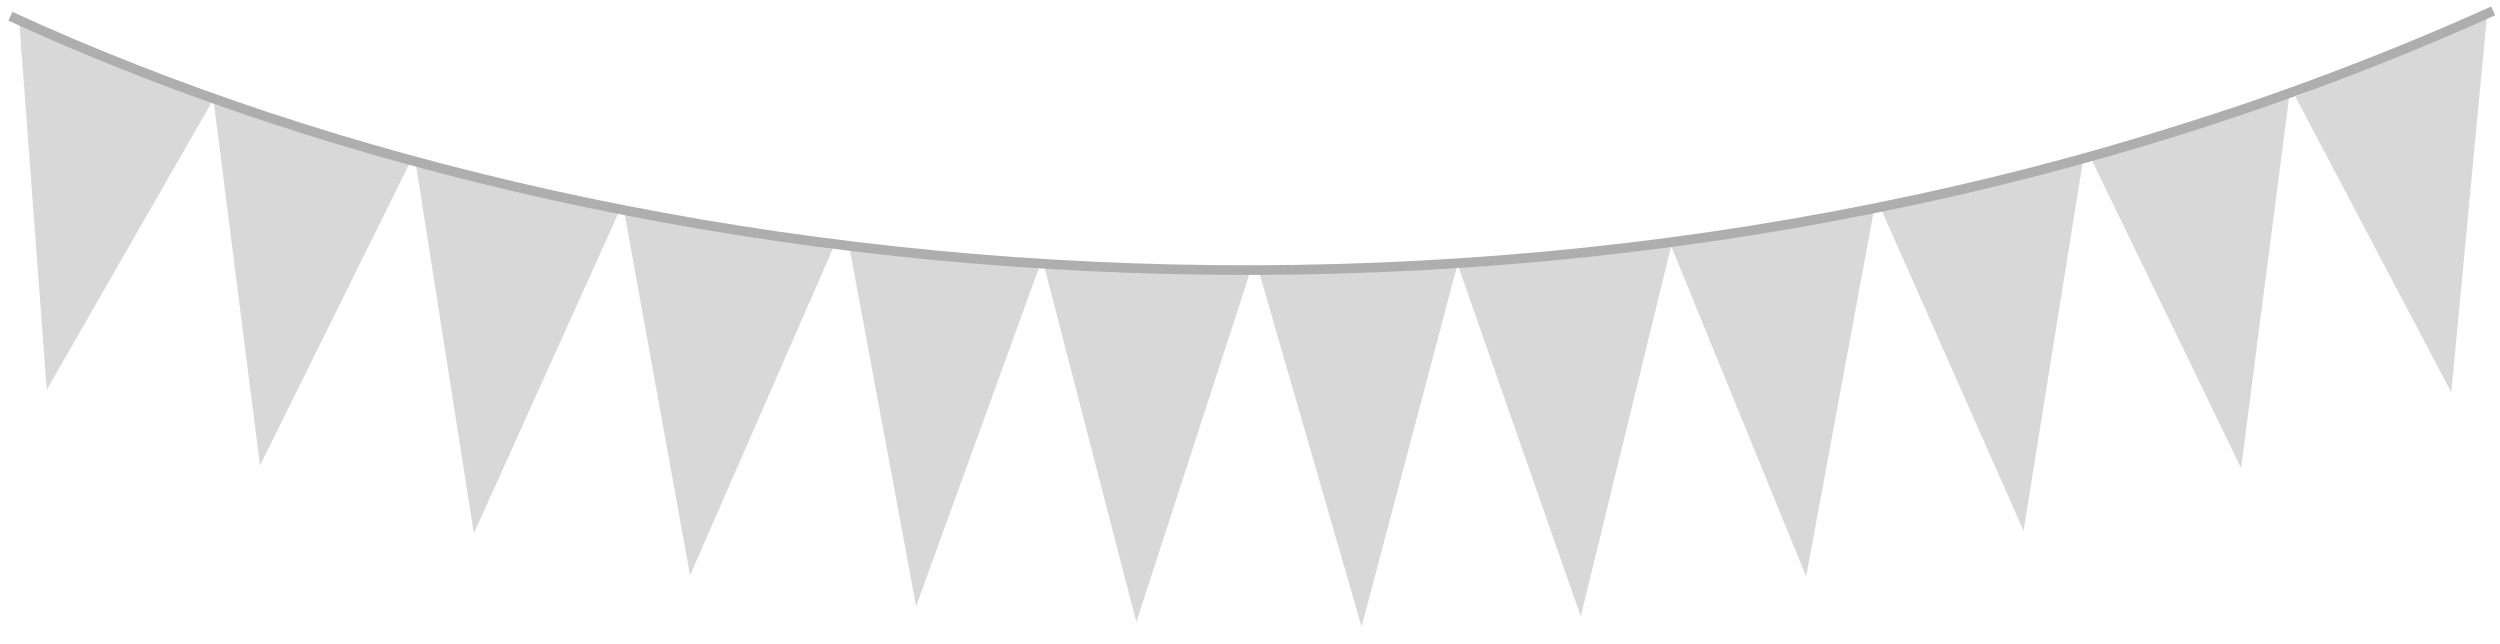
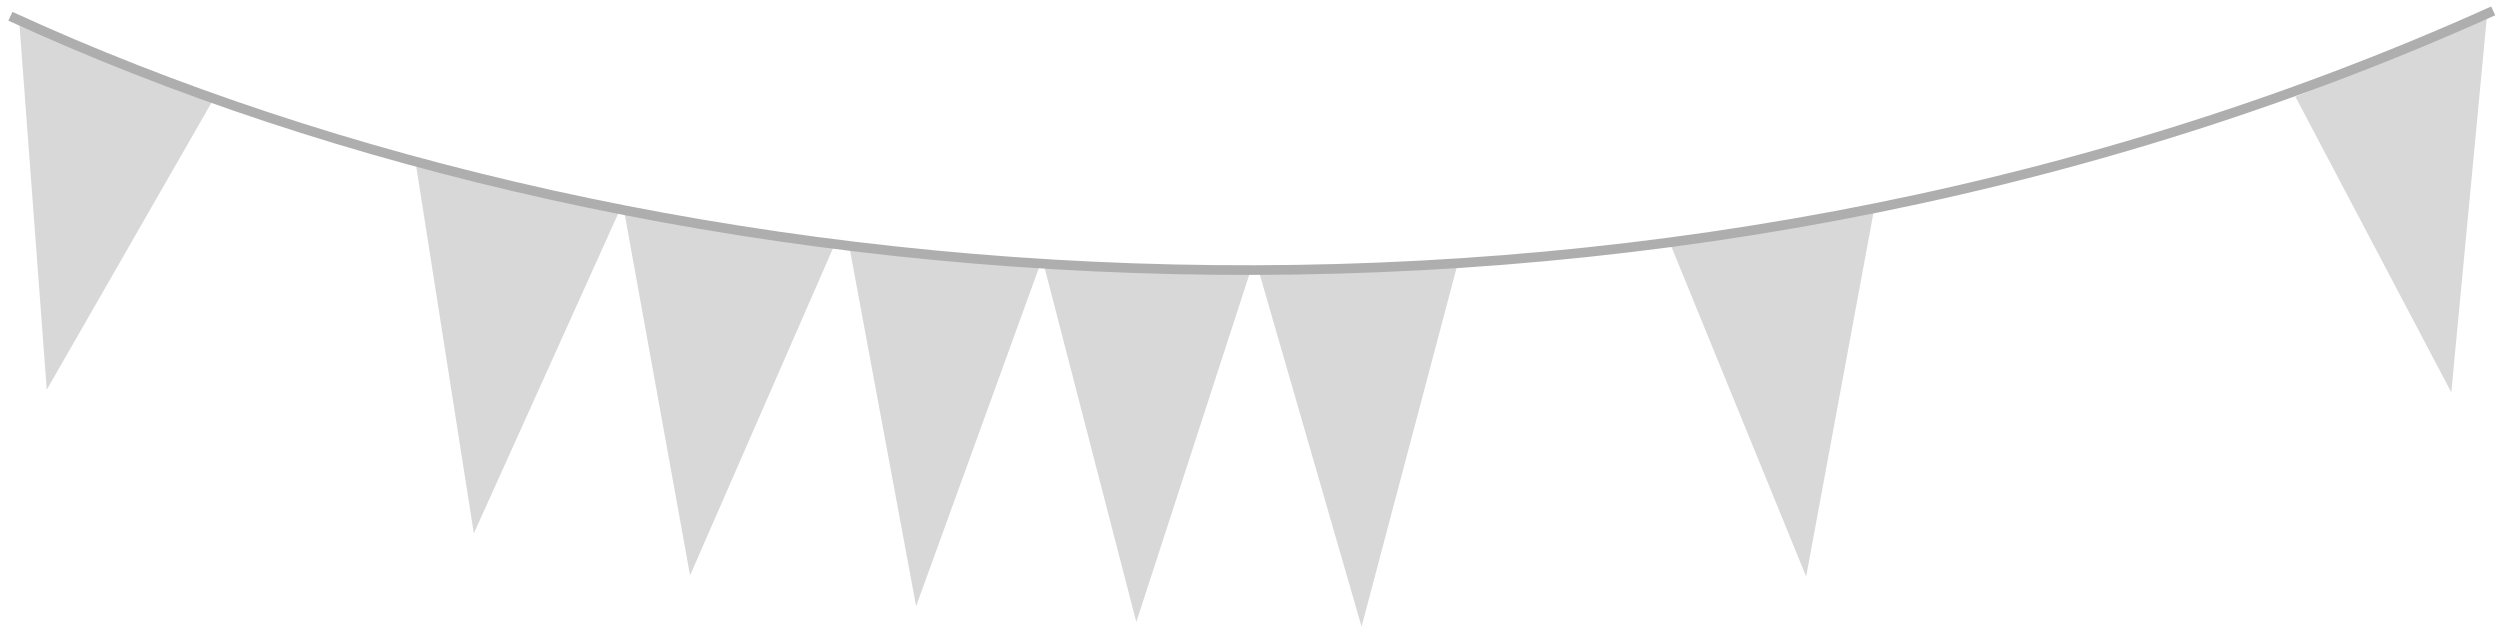
<svg xmlns="http://www.w3.org/2000/svg" viewBox="0 0 777 200">
  <g transform="matrix(1.01, 0, 0, 1, -91.77, -533.228)">
    <path d="M 105.25 654.358 L 96.722 539.166 L 156.509 564.144 L 105.25 654.358 Z" style="fill: rgb(216, 216, 216); stroke: rgb(0, 0, 0); stroke-width: 0px; transform-origin: 59.503px 306.776px;" />
-     <path d="M 170.867 677.905 L 156.584 564.501 L 217.102 583.556 L 170.867 677.905 Z" style="fill: rgb(216, 216, 216); stroke: rgb(0, 0, 0); stroke-width: 0px; transform-origin: 175.256px 662.841px;" />
    <path d="M 236.672 699.01 L 218.614 582.831 L 281.915 597.765 L 236.672 699.01 Z" style="fill: rgb(216, 216, 216); stroke: rgb(0, 0, 0); stroke-width: 0px; transform-origin: 238.476px 679.797px;" />
    <path d="M 303.211 712.058 L 282.952 598.992 L 347.31 610.122 L 303.211 712.058 Z" style="fill: rgb(216, 216, 216); stroke: rgb(0, 0, 0); stroke-width: 0px; transform-origin: 309.542px 692.845px;" />
    <path d="M 372.767 721.639 L 352.267 610.178 L 410.746 615.959 L 372.767 721.639 Z" style="fill: rgb(216, 216, 216); stroke: rgb(0, 0, 0); stroke-width: 0px; transform-origin: 369.979px 707.825px;" />
    <path d="M 440.531 726.561 L 412.251 616.233 L 475.407 618.231 L 440.531 726.561 Z" style="fill: rgb(216, 216, 216); stroke: rgb(0, 0, 0); stroke-width: 0px; transform-origin: 438.424px 708.594px;" />
    <path d="M 509.846 727.973 L 478.124 617.154 L 539.505 614.885 L 509.846 727.973 Z" style="fill: rgb(216, 216, 216); stroke: rgb(0, 0, 0); stroke-width: 0px; transform-origin: 502.715px 709.726px;" />
-     <path d="M 577.293 724.804 L 539.302 615.078 L 605.259 609.111 L 577.293 724.804 Z" style="fill: rgb(216, 216, 216); stroke: rgb(0, 0, 0); stroke-width: 0px; transform-origin: 569.246px 704.07px;" />
    <path d="M 646.654 712.396 L 604.433 608.035 L 667.626 597.965 L 646.654 712.396 Z" style="fill: rgb(216, 216, 216); stroke: rgb(0, 0, 0); stroke-width: 0px; transform-origin: 630.971px 702.3px;" />
-     <path d="M 713.563 698.2 L 669.214 597.082 L 731.963 582.364 L 713.563 698.2 Z" style="fill: rgb(216, 216, 216); stroke: rgb(0, 0, 0); stroke-width: 0px; transform-origin: 695.265px 687.37px;" />
    <path d="M 845.183 655.17 L 797.213 563.281 L 856.125 538.594 L 845.183 655.17 Z" style="fill: rgb(216, 216, 216); stroke: rgb(0, 0, 0); stroke-width: 0px; transform-origin: 831.007px 637.251px;" />
-     <path d="M 780.495 678.695 L 733.513 580.817 L 795.55 561.27 L 780.495 678.695 Z" style="fill: rgb(216, 216, 216); stroke: rgb(0, 0, 0); stroke-width: 0px;" />
    <path style="fill: none; stroke-width: 3px; stroke: rgb(174, 174, 174);" d="M 94.064 538.279 C 293.206 630.722 595.317 656.119 858.074 536.609" />
  </g>
</svg>